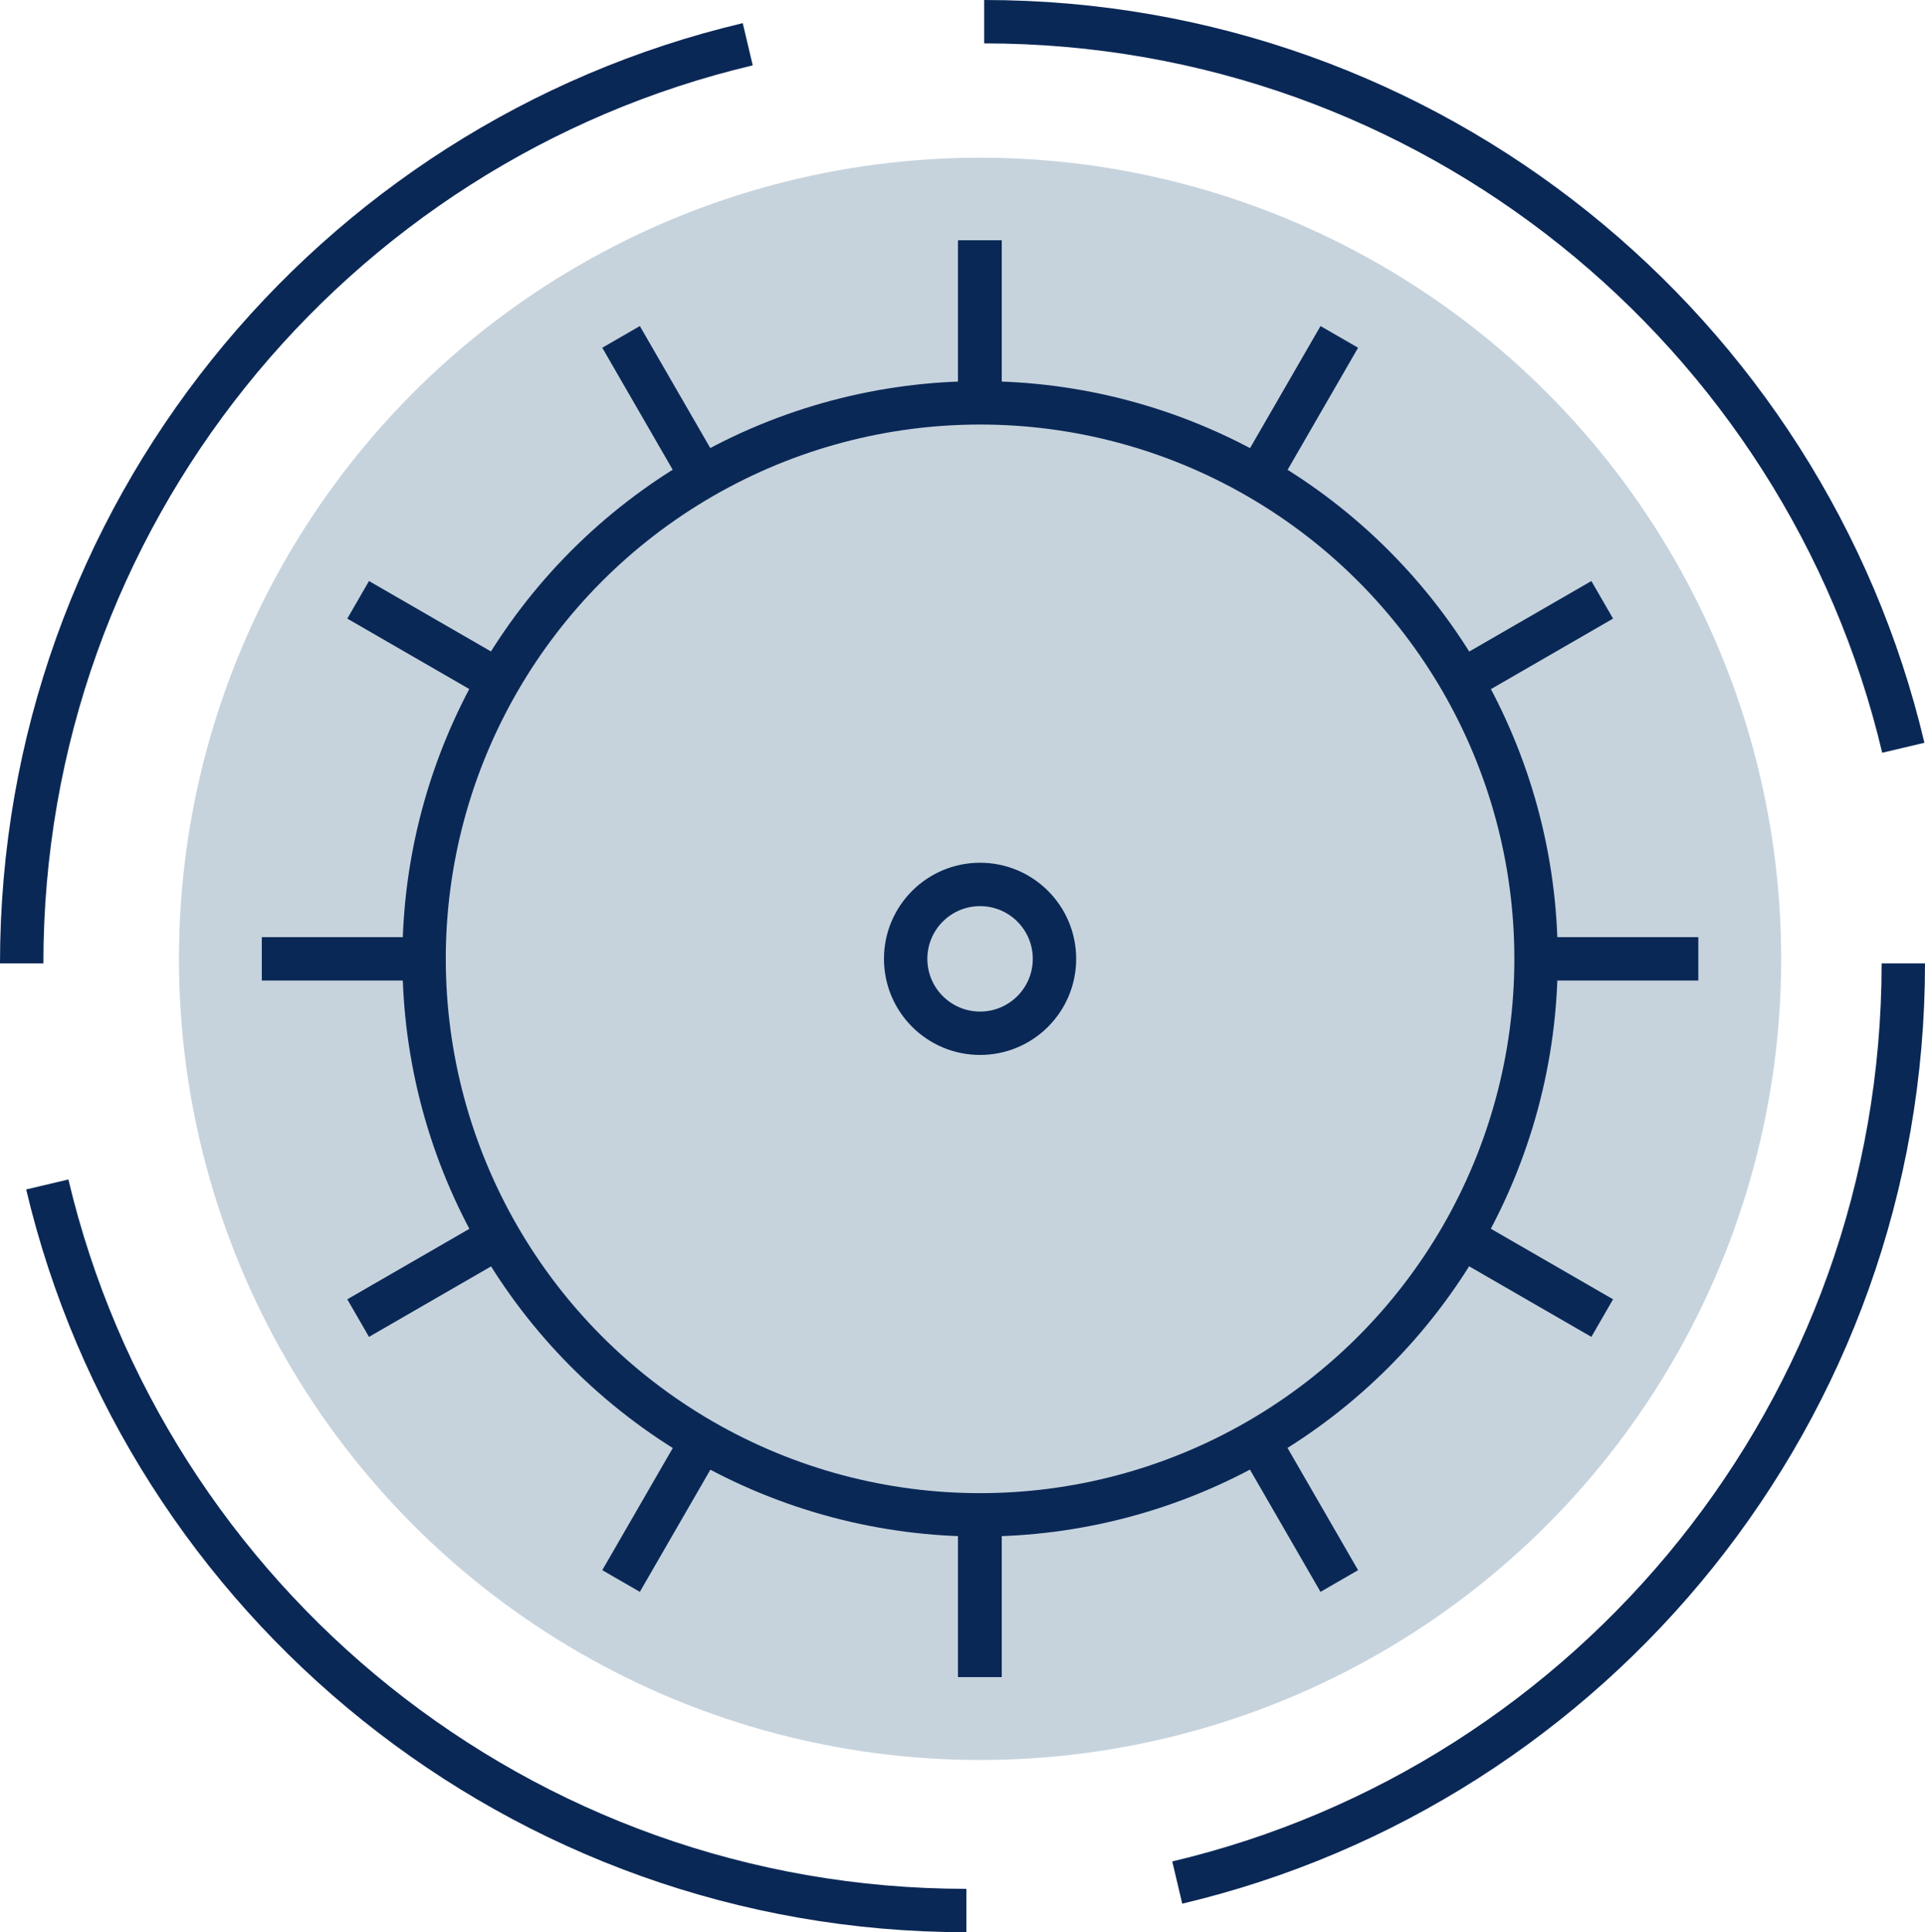
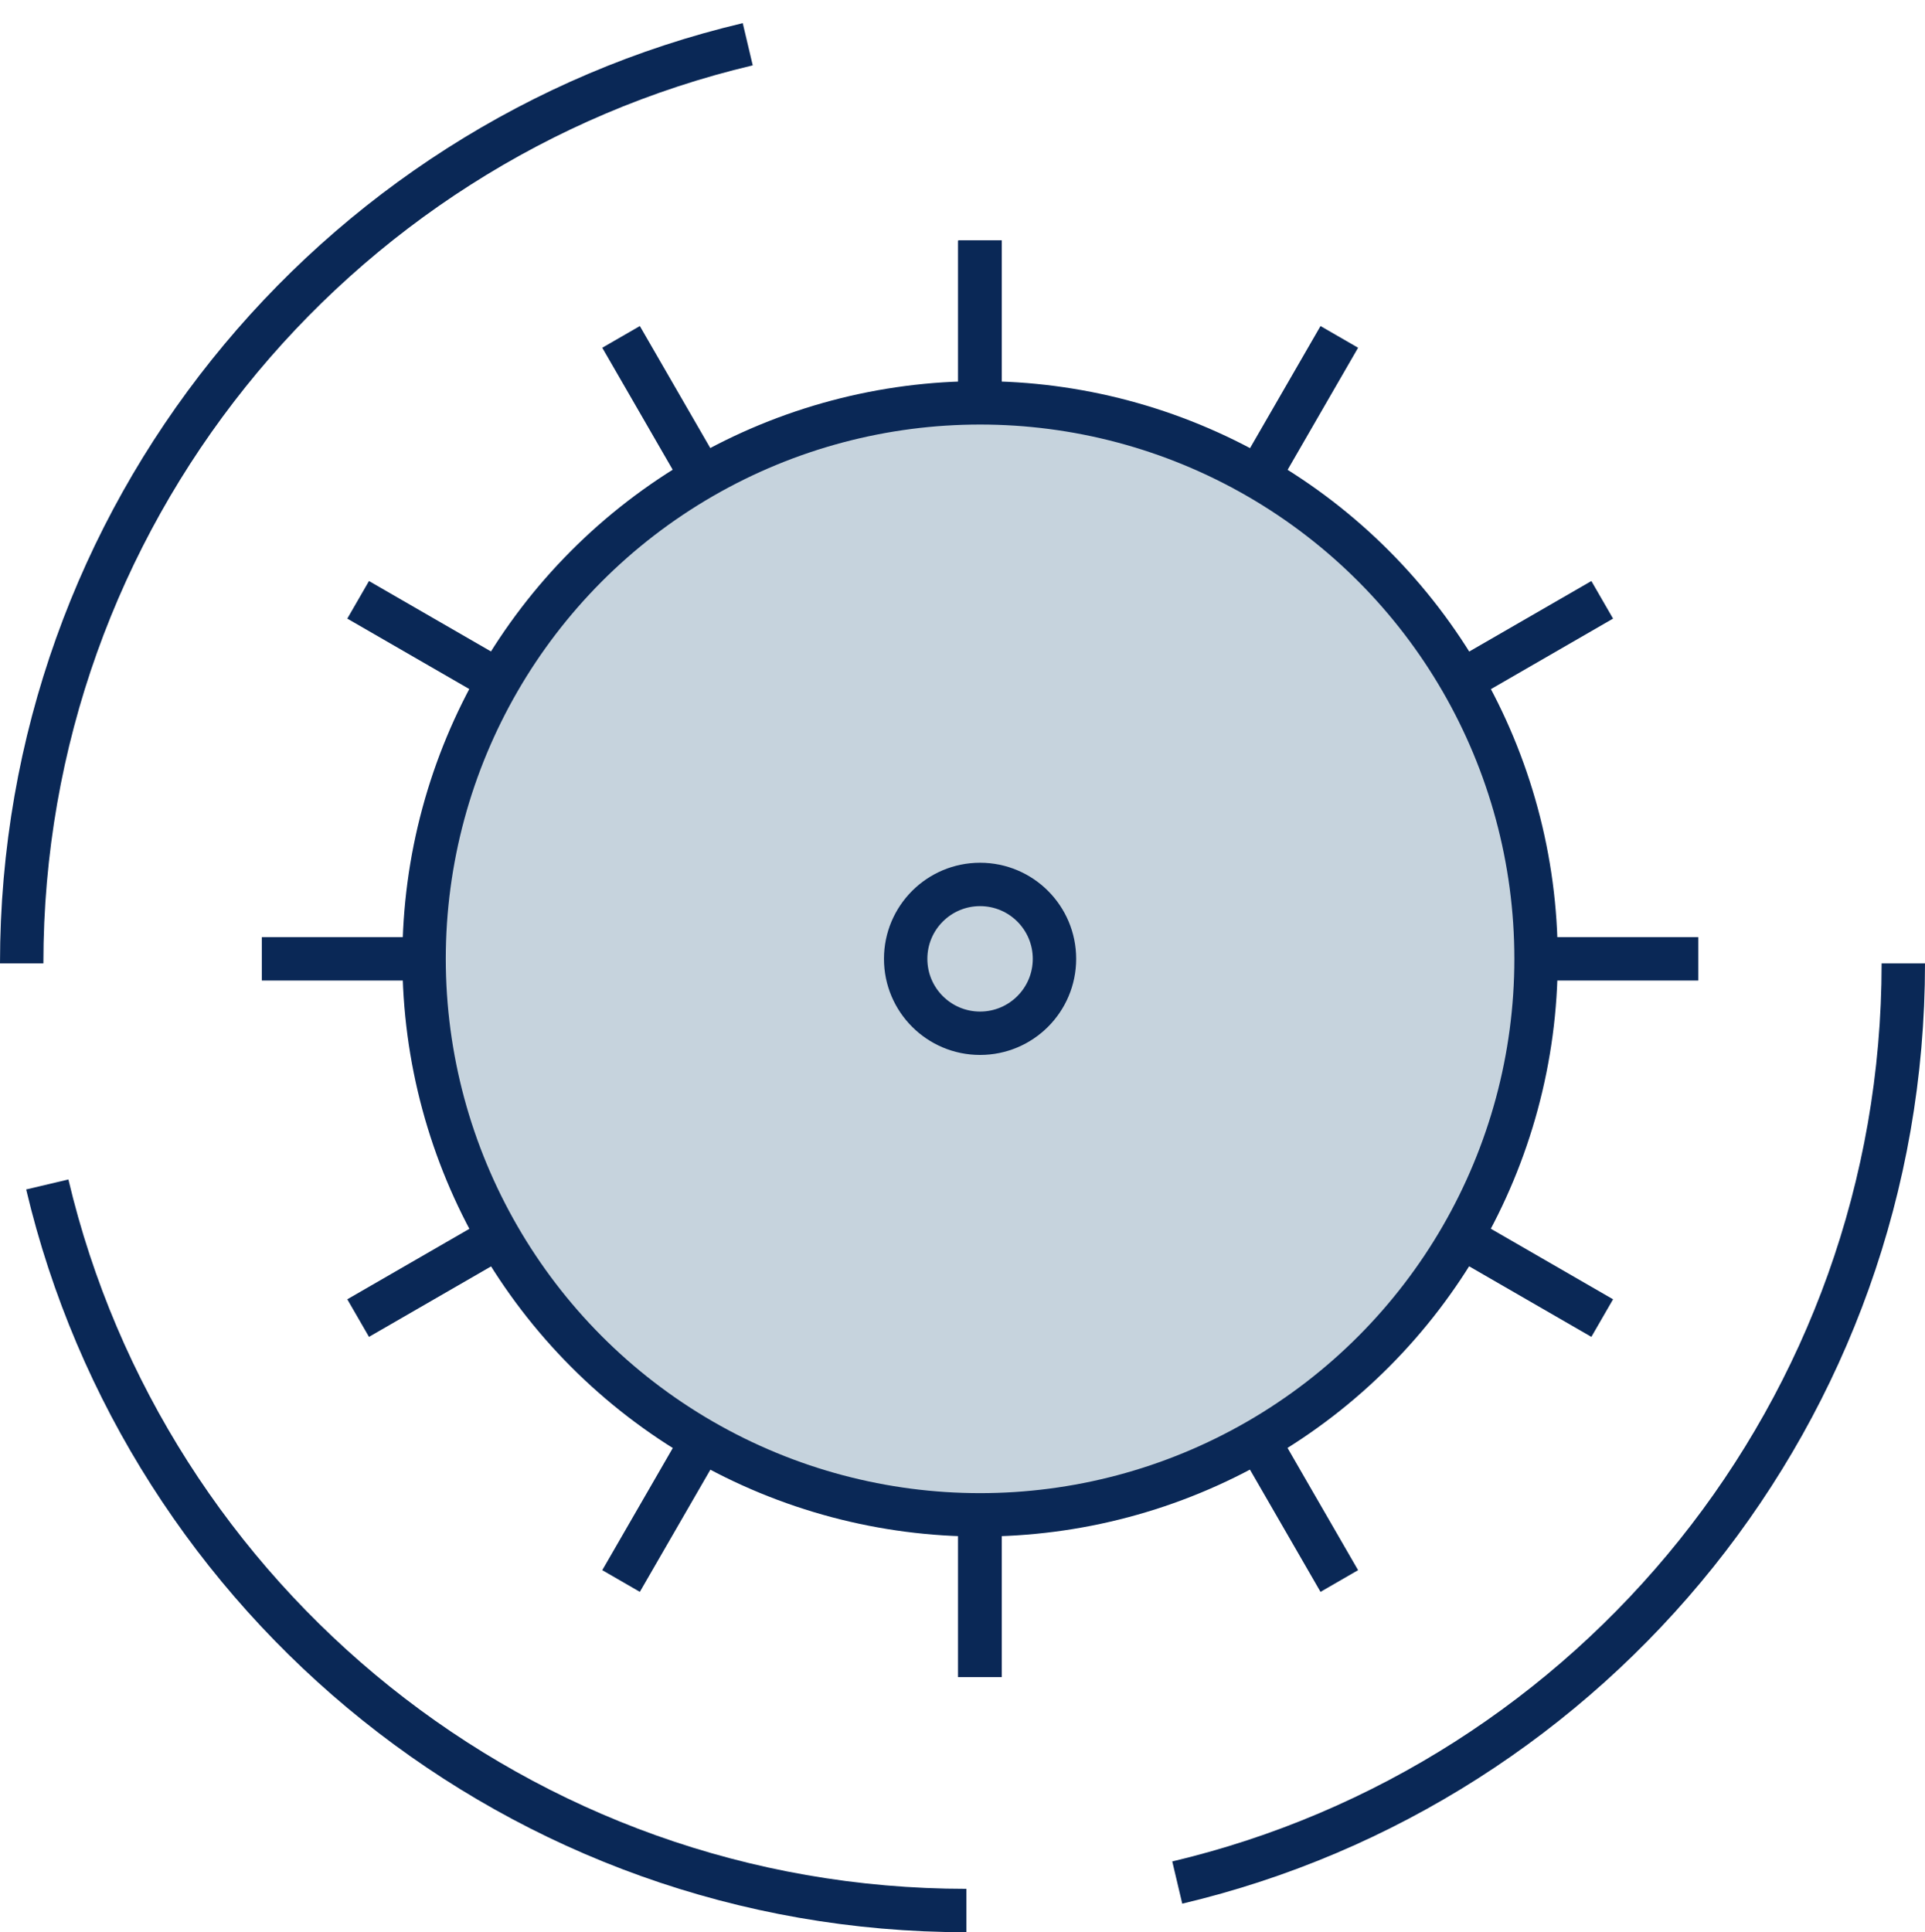
<svg xmlns="http://www.w3.org/2000/svg" id="Layer_2" viewBox="0 0 88.74 89.07">
  <defs>
    <style>.cls-1{stroke-width:0px;}.cls-1,.cls-2{fill:#c6d3dd;}.cls-3{fill:none;}.cls-3,.cls-2{stroke:#0a2856;stroke-miterlimit:10;stroke-width:2px;}</style>
  </defs>
  <g id="Layer_1-2">
    <path class="cls-3" d="M1,44.41C1,23.83,15.28,6.58,34.47,2.04" />
-     <circle class="cls-1" cx="45.18" cy="44.2" r="36.93" />
-     <path class="cls-3" d="M45.37,1c20.58,0,37.83,14.28,42.37,33.47" />
    <path class="cls-3" d="M44.55,88.07c-20.58,0-37.83-14.28-42.37-33.47" />
    <path class="cls-3" d="M87.74,44.41c0,20.58-14.28,37.83-33.47,42.37" />
-     <line class="cls-3" x1="45.18" y1="11.09" x2="45.18" y2="77.31" />
    <line class="cls-3" x1="45.18" y1="11.09" x2="45.18" y2="77.31" />
    <line class="cls-3" x1="45.18" y1="11.09" x2="45.18" y2="77.31" />
    <line class="cls-3" x1="45.18" y1="11.09" x2="45.18" y2="77.31" />
    <line class="cls-3" x1="45.18" y1="11.09" x2="45.18" y2="77.31" />
    <line class="cls-3" x1="73.86" y1="60.76" x2="16.51" y2="27.65" />
    <line class="cls-3" x1="61.74" y1="72.88" x2="28.63" y2="15.53" />
    <line class="cls-3" x1="28.63" y1="72.88" x2="61.74" y2="15.53" />
    <line class="cls-3" x1="16.51" y1="60.76" x2="73.86" y2="27.65" />
    <line class="cls-3" x1="12.07" y1="44.2" x2="78.29" y2="44.2" />
    <circle class="cls-2" cx="45.18" cy="44.2" r="25.63" />
    <circle class="cls-2" cx="45.18" cy="44.2" r="3.43" />
  </g>
</svg>